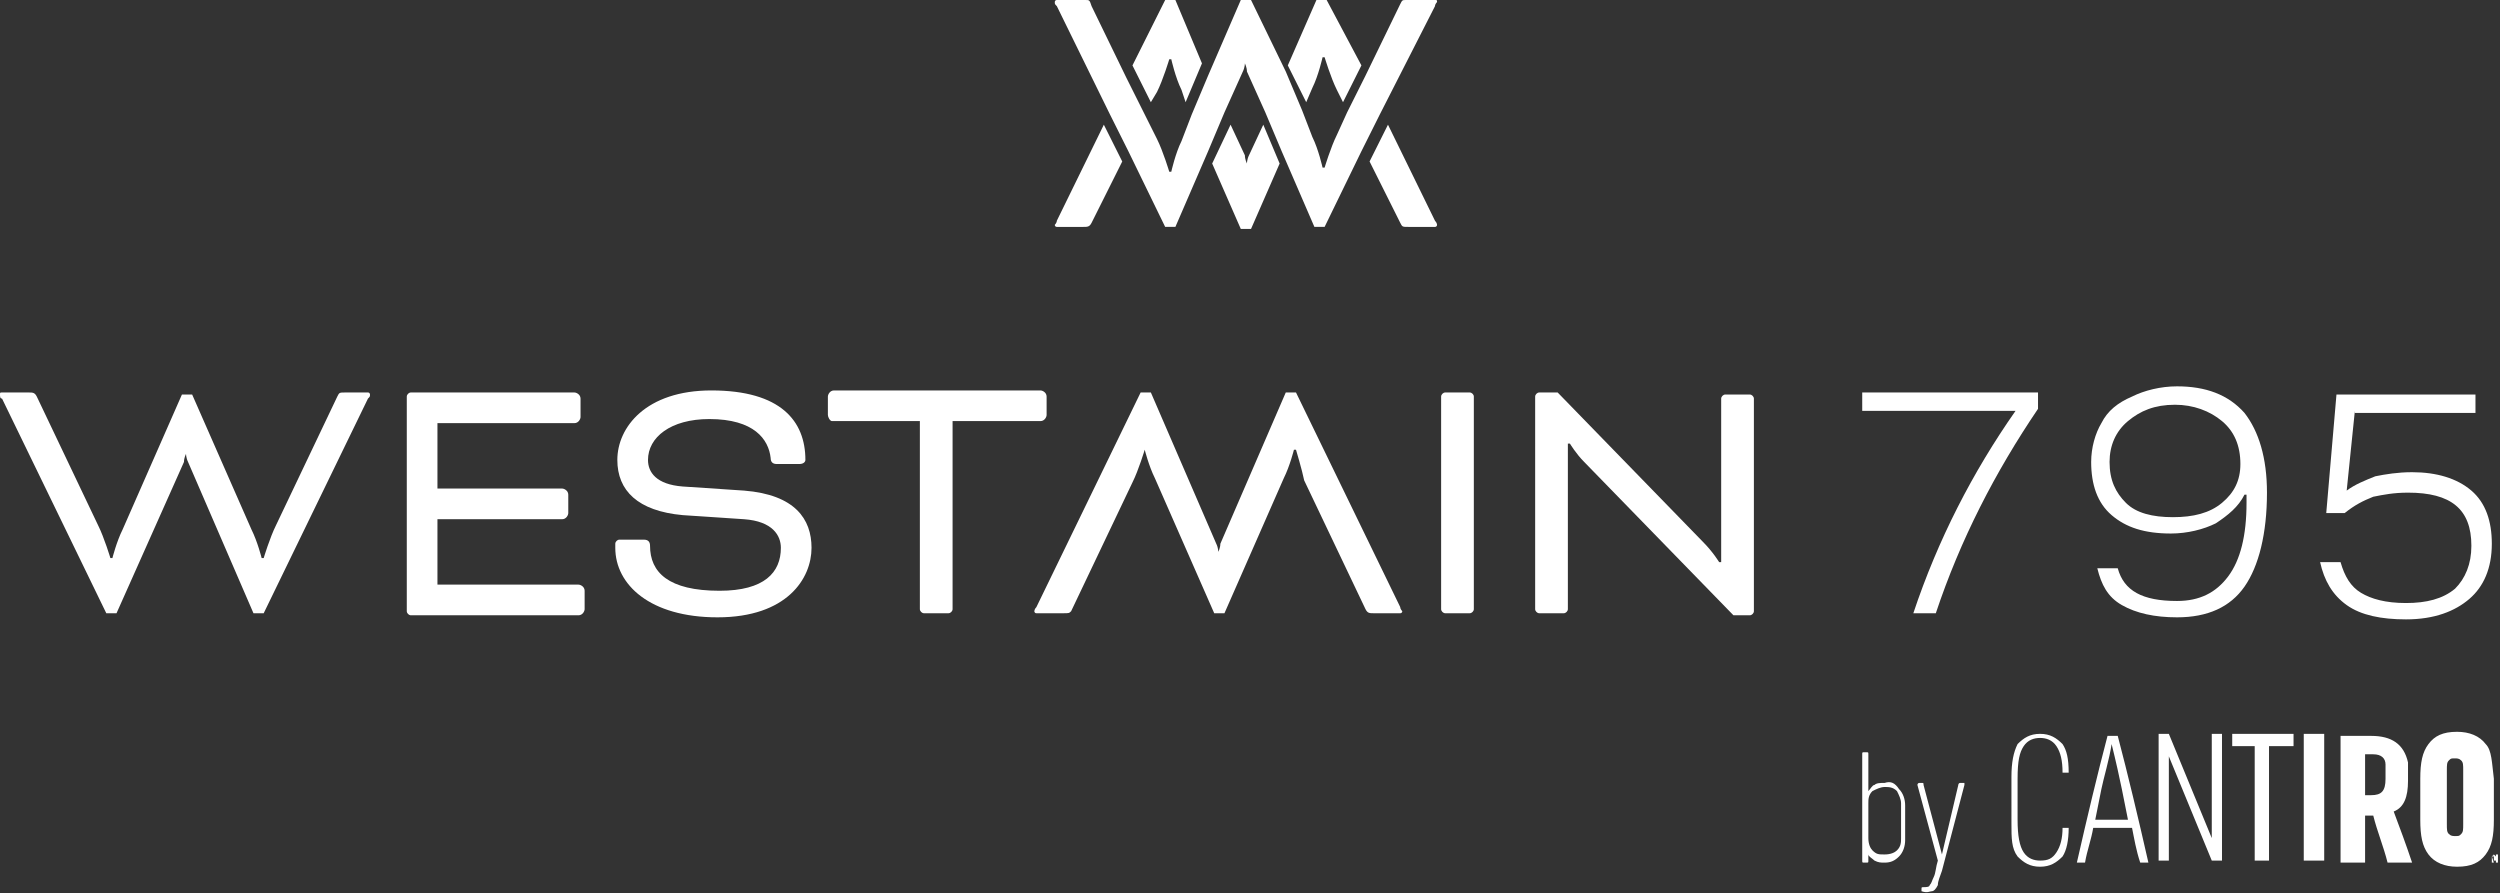
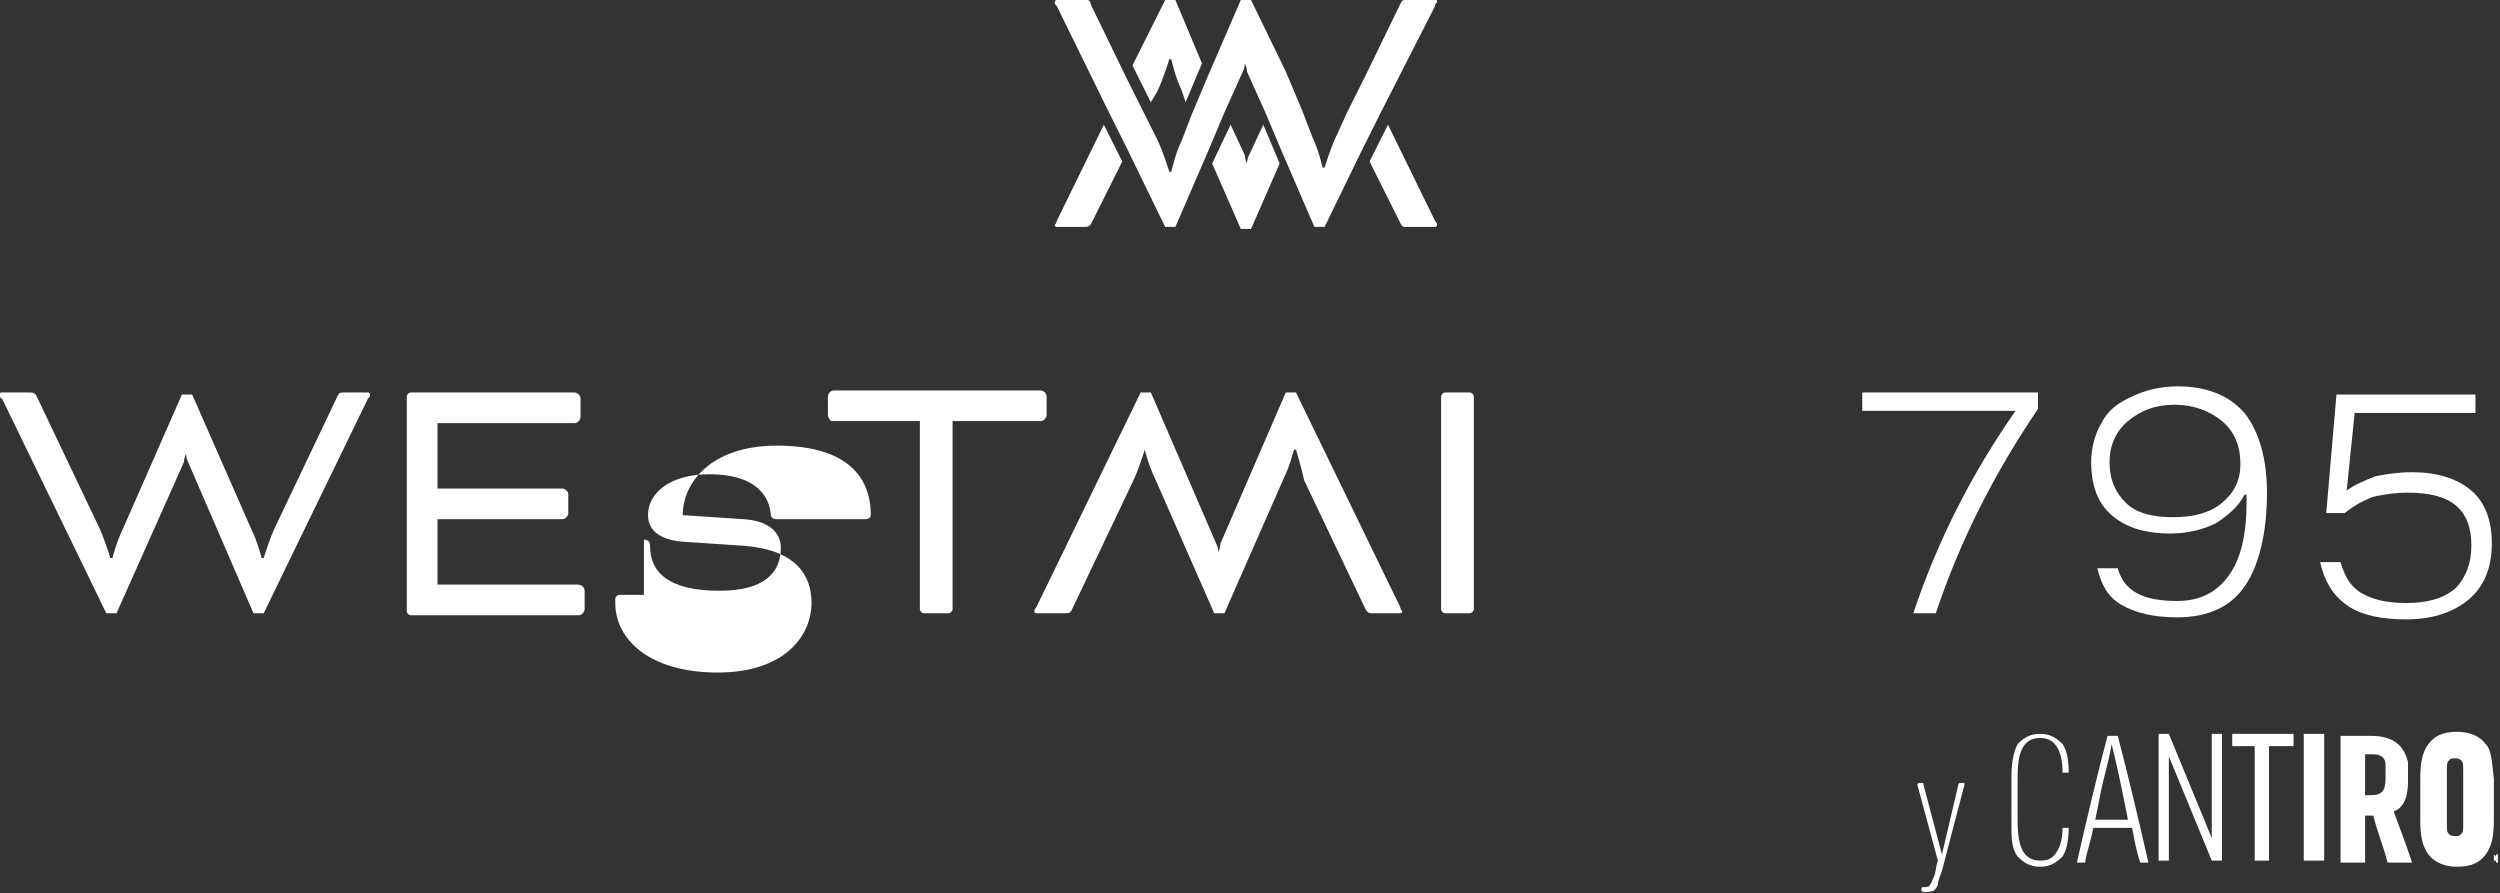
<svg xmlns="http://www.w3.org/2000/svg" version="1.1" id="Layer_1" x="0px" y="0px" viewBox="0 0 122.3 43.7" style="enable-background:new 0 0 122.3 43.7;" xml:space="preserve">
  <rect x="0" y="0" width="122.3" height="43.7" fill="#333333" stroke="none" />
  <style type="text/css">
	.st0{fill:#FFFFFF;}
</style>
  <g>
    <g>
      <g>
        <path class="st0" d="M12.9,30h-0.5l-3.2-7.4c-0.1-0.2-0.1-0.4-0.1-0.4h0c0,0-0.1,0.2-0.1,0.4L5.7,30H5.2L0.1,19.5     C0,19.5,0,19.4,0,19.3c0-0.1,0-0.1,0.1-0.1h1.3c0.2,0,0.3,0,0.4,0.2l3,6.3c0.3,0.6,0.6,1.6,0.6,1.6h0.1c0,0,0.2-0.8,0.5-1.4     l2.9-6.6h0.5l2.9,6.6c0.3,0.6,0.5,1.4,0.5,1.4h0.1c0,0,0.3-1,0.6-1.6l3-6.3c0.1-0.2,0.1-0.2,0.4-0.2H18c0.1,0,0.1,0.1,0.1,0.1     c0,0.1,0,0.1-0.1,0.2L12.9,30z" />
        <path class="st0" d="M21.4,25.1v3.5h6.9c0.1,0,0.3,0.1,0.3,0.3v0.9c0,0.1-0.1,0.3-0.3,0.3h-8.2c-0.1,0-0.2-0.1-0.2-0.2V19.4     c0-0.1,0.1-0.2,0.2-0.2h8c0.1,0,0.3,0.1,0.3,0.3v0.9c0,0.1-0.1,0.3-0.3,0.3h-6.7v3.2h6.1c0.1,0,0.3,0.1,0.3,0.3v0.9     c0,0.1-0.1,0.3-0.3,0.3H21.4z" />
-         <path class="st0" d="M31.5,26.4c0.2,0,0.3,0.1,0.3,0.3c0,1.3,0.9,2.2,3.4,2.2c2.2,0,3-0.9,3-2.1c0-0.6-0.4-1.3-1.8-1.4l-3-0.2     c-2.2-0.2-3.2-1.2-3.2-2.7c0-1.6,1.4-3.4,4.6-3.4c3.4,0,4.6,1.5,4.6,3.4c0,0.1-0.1,0.2-0.3,0.2H38c-0.2,0-0.3-0.1-0.3-0.3     c-0.1-0.9-0.8-1.9-3-1.9c-1.9,0-3,0.9-3,2c0,0.6,0.4,1.2,1.7,1.3l3,0.2c2.5,0.2,3.3,1.4,3.3,2.8c0,1.5-1.2,3.4-4.6,3.4     c-3.3,0-5-1.6-5-3.4v-0.2c0-0.1,0.1-0.2,0.2-0.2H31.5z" />
+         <path class="st0" d="M31.5,26.4c0.2,0,0.3,0.1,0.3,0.3c0,1.3,0.9,2.2,3.4,2.2c2.2,0,3-0.9,3-2.1c0-0.6-0.4-1.3-1.8-1.4l-3-0.2     c0-1.6,1.4-3.4,4.6-3.4c3.4,0,4.6,1.5,4.6,3.4c0,0.1-0.1,0.2-0.3,0.2H38c-0.2,0-0.3-0.1-0.3-0.3     c-0.1-0.9-0.8-1.9-3-1.9c-1.9,0-3,0.9-3,2c0,0.6,0.4,1.2,1.7,1.3l3,0.2c2.5,0.2,3.3,1.4,3.3,2.8c0,1.5-1.2,3.4-4.6,3.4     c-3.3,0-5-1.6-5-3.4v-0.2c0-0.1,0.1-0.2,0.2-0.2H31.5z" />
        <path class="st0" d="M40.5,20.3v-0.9c0-0.1,0.1-0.3,0.3-0.3h10.1c0.1,0,0.3,0.1,0.3,0.3v0.9c0,0.1-0.1,0.3-0.3,0.3h-4.3v9.2     c0,0.1-0.1,0.2-0.2,0.2h-1.2c-0.1,0-0.2-0.1-0.2-0.2v-9.2h-4.3C40.6,20.6,40.5,20.4,40.5,20.3z" />
        <path class="st0" d="M55.8,19.2h0.5l3.2,7.4c0.1,0.2,0.1,0.4,0.1,0.4h0c0,0,0.1-0.2,0.1-0.4l3.2-7.4h0.5l5.1,10.5     c0,0.1,0.1,0.2,0.1,0.2s0,0.1-0.1,0.1h-1.3c-0.2,0-0.3,0-0.4-0.2l-3-6.3C63.7,23,63.4,22,63.4,22h-0.1c0,0-0.2,0.8-0.5,1.4     L59.9,30h-0.5l-2.9-6.6c-0.3-0.6-0.5-1.4-0.5-1.4H56c0,0-0.3,1-0.6,1.6l-3,6.3C52.3,30,52.3,30,52,30h-1.3     c-0.1,0-0.1-0.1-0.1-0.1s0-0.1,0.1-0.2L55.8,19.2z" />
        <path class="st0" d="M72.1,29.8c0,0.1-0.1,0.2-0.2,0.2h-1.2c-0.1,0-0.2-0.1-0.2-0.2V19.4c0-0.1,0.1-0.2,0.2-0.2h1.2     c0.1,0,0.2,0.1,0.2,0.2V29.8z" />
-         <path class="st0" d="M77.5,22.6c-0.4-0.4-0.7-0.9-0.7-0.9h-0.1v8.1c0,0.1-0.1,0.2-0.2,0.2h-1.2c-0.1,0-0.2-0.1-0.2-0.2V19.4     c0-0.1,0.1-0.2,0.2-0.2h0.9l7.1,7.3c0.5,0.5,0.8,1,0.8,1h0.1v-8c0-0.1,0.1-0.2,0.2-0.2h1.2c0.1,0,0.2,0.1,0.2,0.2v10.4     c0,0.1-0.1,0.2-0.2,0.2h-0.8L77.5,22.6z" />
      </g>
      <g>
        <path class="st0" d="M93.6,30c1.2-3.6,2.9-6.9,5-9.9h-7.5v-0.9h8.6V20c-2.1,3.1-3.8,6.4-5,10H93.6z" />
        <path class="st0" d="M109.8,24.2c-0.3,0.6-0.8,1-1.4,1.4c-0.6,0.3-1.4,0.5-2.2,0.5c-1.3,0-2.2-0.3-2.9-0.9c-0.7-0.6-1-1.5-1-2.6     c0-0.7,0.2-1.4,0.5-1.9c0.3-0.6,0.8-1,1.5-1.3c0.6-0.3,1.4-0.5,2.2-0.5c1.4,0,2.5,0.4,3.3,1.3c0.7,0.9,1.1,2.2,1.1,3.9     c0,2-0.4,3.6-1.1,4.6c-0.7,1-1.8,1.5-3.3,1.5c-1.1,0-2-0.2-2.7-0.6c-0.7-0.4-1-1-1.2-1.8h1c0.3,1.1,1.2,1.6,2.9,1.6     c1.1,0,1.9-0.4,2.5-1.2c0.6-0.8,0.9-2,0.9-3.6V24.2z M109.6,22.7c0-0.9-0.3-1.6-0.9-2.1c-0.6-0.5-1.4-0.8-2.3-0.8     c-1,0-1.7,0.3-2.3,0.8c-0.6,0.5-0.9,1.2-0.9,2c0,0.9,0.3,1.5,0.8,2s1.3,0.7,2.3,0.7c1,0,1.8-0.2,2.4-0.7     C109.3,24.1,109.6,23.5,109.6,22.7z" />
        <path class="st0" d="M115.2,20.1l-0.4,3.9c0.4-0.3,0.9-0.5,1.4-0.7c0.5-0.1,1.1-0.2,1.8-0.2c1.2,0,2.2,0.3,2.9,0.9     c0.7,0.6,1,1.5,1,2.6c0,1.2-0.4,2.1-1.1,2.7c-0.7,0.6-1.7,1-3.1,1c-1.2,0-2.2-0.2-2.9-0.7c-0.7-0.5-1.1-1.2-1.3-2.1h1     c0.2,0.7,0.5,1.2,1,1.5c0.5,0.3,1.2,0.5,2.2,0.5c1,0,1.8-0.2,2.4-0.7c0.5-0.5,0.8-1.2,0.8-2.1c0-1.8-1-2.6-3.1-2.6     c-0.7,0-1.2,0.1-1.7,0.2c-0.5,0.2-0.9,0.4-1.4,0.8h-0.9l0.5-5.8h6.8v0.9H115.2z" />
      </g>
    </g>
    <g>
-       <path class="st0" d="M64.2,4.3c0.3-0.6,0.5-1.5,0.5-1.5h0.1c0,0,0.3,1,0.6,1.6l0.3,0.6l0.9-1.8L64.9,0h-0.5L63,3.2L63.9,5    L64.2,4.3z" />
      <path class="st0" d="M61.1,7.6C61,7.8,61,8,61,8h0c0,0-0.1-0.2-0.1-0.4l-0.7-1.5L59.3,8l1.4,3.2h0.5L62.6,8l-0.8-1.9L61.1,7.6z" />
      <path class="st0" d="M67.9,6.1L67,7.9l1.5,3c0.1,0.2,0.1,0.2,0.4,0.2h1.3c0.1,0,0.1-0.1,0.1-0.1s0-0.1-0.1-0.2L67.9,6.1z" />
      <path class="st0" d="M51.7,10.8c0,0.1-0.1,0.2-0.1,0.2s0,0.1,0.1,0.1h1.3c0.2,0,0.3,0,0.4-0.2l1.5-3L54,6.1L51.7,10.8z" />
      <path class="st0" d="M56.6,4.5c0.3-0.6,0.6-1.6,0.6-1.6h0.1c0,0,0.2,0.9,0.5,1.5L58,5l0.8-1.9L57.5,0H57l-1.6,3.2l0.9,1.8    L56.6,4.5z" />
      <path class="st0" d="M70.2,0.3c0-0.1,0.1-0.2,0.1-0.2c0-0.1,0-0.1-0.1-0.1h-1.3c0,0-0.1,0-0.1,0c-0.2,0-0.2,0-0.3,0.2l-1.7,3.5    l-0.9,1.8l-0.5,1.1c-0.3,0.6-0.6,1.6-0.6,1.6h-0.1c0,0-0.2-0.9-0.5-1.5l-0.5-1.3l-0.8-1.9L61.2,0h-0.5l-1.6,3.7l-0.8,1.9l-0.5,1.3    c-0.3,0.6-0.5,1.5-0.5,1.5h-0.1c0,0-0.3-1-0.6-1.6L56,5.6l-0.9-1.8l-1.7-3.5C53.3,0,53.3,0,53.1,0c0,0-0.1,0-0.1,0h-1.3    c-0.1,0-0.1,0.1-0.1,0.1c0,0.1,0,0.1,0.1,0.2l2.6,5.3l0.9,1.8l1.8,3.7h0.5l1.6-3.7l0.8-1.9l0.9-2c0.1-0.2,0.1-0.4,0.1-0.4h0    c0,0,0.1,0.2,0.1,0.4l0.9,2l0.8,1.9l1.6,3.7h0.5l1.8-3.7l0.9-1.8L70.2,0.3z" />
    </g>
    <g>
      <g>
        <path class="st0" d="M121.6,36.4c-0.3-0.4-0.8-0.6-1.4-0.6c-0.7,0-1.1,0.2-1.4,0.6c-0.3,0.4-0.4,0.9-0.4,1.7v2     c0,0.8,0.1,1.3,0.4,1.7c0.3,0.4,0.8,0.6,1.4,0.6c0.7,0,1.1-0.2,1.4-0.6c0.3-0.4,0.4-0.9,0.4-1.7v-2     C121.9,37.3,121.9,36.7,121.6,36.4z M120.5,40.3c0,0.3,0,0.4-0.1,0.5c-0.1,0.1-0.1,0.1-0.3,0.1c-0.1,0-0.2,0-0.3-0.1     c-0.1-0.1-0.1-0.2-0.1-0.5v-2.6c0-0.3,0-0.4,0.1-0.5c0.1-0.1,0.1-0.1,0.3-0.1c0.1,0,0.2,0,0.3,0.1c0.1,0.1,0.1,0.2,0.1,0.5V40.3z      M112.7,35.9h1v6.2h-1V35.9z M100.9,37.8L100.9,37.8c0-0.6-0.1-1-0.3-1.3c-0.2-0.3-0.5-0.4-0.8-0.4s-0.6,0.1-0.8,0.4     c-0.2,0.3-0.3,0.7-0.3,1.6v2c0,0.8,0.1,1.3,0.3,1.6c0.2,0.3,0.5,0.4,0.8,0.4c0.4,0,0.6-0.1,0.8-0.4c0.2-0.3,0.3-0.7,0.3-1.2v0     h0.3v0c0,0.6-0.1,1.1-0.3,1.4c-0.3,0.3-0.6,0.5-1.1,0.5s-0.8-0.2-1.1-0.5c-0.3-0.4-0.3-0.9-0.3-1.6V38c0-0.7,0.1-1.2,0.3-1.6     c0.3-0.3,0.6-0.5,1.1-0.5c0.5,0,0.8,0.2,1.1,0.5c0.2,0.3,0.3,0.7,0.3,1.4v0H100.9z M112.2,35.9v0.6H111v5.6h-0.7v-5.6h-1.1v-0.6     H112.2z M117.1,39.7c0.5-0.2,0.7-0.7,0.7-1.5c0-0.4,0-0.7,0-0.9c-0.2-0.9-0.8-1.3-1.8-1.3h-1.5l0,6.2h1.2l0-2.3h0.4     c0.2,0.8,0.5,1.5,0.7,2.3h1.2C117.7,41.3,117.4,40.5,117.1,39.7z M116.7,38.1c0,0.6-0.2,0.8-0.7,0.8h-0.3l0-2h0.4     c0.4,0,0.6,0.2,0.6,0.5C116.7,37.6,116.7,37.8,116.7,38.1z M108.7,35.9v6.2h-0.5l-2.1-5.1v5.1h-0.5v-6.2h0.5l2.1,5.1v-5.1H108.7z      M103.6,36h-0.5c-0.5,1.9-1,4-1.5,6.2h0.4c0.1-0.6,0.3-1.1,0.4-1.7h1.9c0.1,0.5,0.2,1.1,0.4,1.7h0.4     C104.6,40,104.1,37.9,103.6,36z M102.5,40.1l0.3-1.5c0.1-0.5,0.4-1.5,0.5-2.2h0c0.2,0.8,0.4,1.7,0.5,2.2c0.1,0.5,0.2,1,0.3,1.5     H102.5z" />
      </g>
      <g>
-         <path class="st0" d="M121.9,41.9L121.9,41.9L121.9,41.9l0.1-0.1v0.1H121.9l0.1,0.3h-0.1V41.9z" />
        <path class="st0" d="M122,41.8L122,41.8l0.1,0.1c0,0,0,0.1,0,0.1h0c0,0,0-0.1,0-0.1l0-0.1h0.1v0.4h-0.1V42c0,0,0-0.1,0-0.1h0     c0,0,0,0.1,0,0.1l0,0.1h-0.1l0-0.1l0-0.1h0c0,0,0,0.1,0,0.1v0.1H122V41.8z" />
      </g>
    </g>
    <g>
-       <path class="st0" d="M92.9,38.6c0.2,0.2,0.3,0.5,0.3,0.8v1.7c0,0.3-0.1,0.6-0.3,0.8c-0.2,0.2-0.4,0.3-0.7,0.3    c-0.2,0-0.3,0-0.5-0.1c-0.1-0.1-0.3-0.2-0.3-0.3c0,0,0,0,0,0c0,0,0,0,0,0v0.3c0,0.1,0,0.1-0.1,0.1h-0.1c-0.1,0-0.1,0-0.1-0.1v-5.2    c0-0.1,0-0.1,0.1-0.1h0.1c0.1,0,0.1,0,0.1,0.1v1.8c0,0,0,0,0,0c0,0,0,0,0,0c0.1-0.1,0.2-0.3,0.3-0.3c0.1-0.1,0.3-0.1,0.5-0.1    C92.5,38.2,92.7,38.3,92.9,38.6z M92.8,38.7c-0.2-0.2-0.4-0.2-0.6-0.2c-0.2,0-0.4,0.1-0.6,0.2c-0.2,0.2-0.2,0.4-0.2,0.6v1.7    c0,0.3,0.1,0.5,0.2,0.6c0.2,0.2,0.3,0.2,0.6,0.2c0.3,0,0.5-0.1,0.6-0.2c0.2-0.2,0.2-0.4,0.2-0.6v-1.7C93,39.1,92.9,38.9,92.8,38.7    z" />
      <path class="st0" d="M94,43.6C94,43.6,94,43.6,94,43.6l0-0.1c0-0.1,0-0.1,0.1-0.1h0c0.1,0,0.3,0,0.3-0.1c0.1-0.1,0.1-0.2,0.2-0.4    c0.1-0.2,0.1-0.5,0.2-0.8c0,0,0,0,0,0c0,0,0,0,0,0l-1-3.7l0,0c0,0,0-0.1,0.1-0.1H94c0.1,0,0.1,0,0.1,0.1l0.9,3.4c0,0,0,0,0,0    c0,0,0,0,0,0l0.8-3.4c0,0,0-0.1,0.1-0.1H96c0,0,0,0,0.1,0c0,0,0,0,0,0.1L95,42.6c-0.1,0.3-0.2,0.5-0.2,0.7    c-0.1,0.2-0.2,0.3-0.3,0.3C94.4,43.6,94.3,43.7,94,43.6L94,43.6C94,43.7,94,43.7,94,43.6z" />
    </g>
  </g>
</svg>